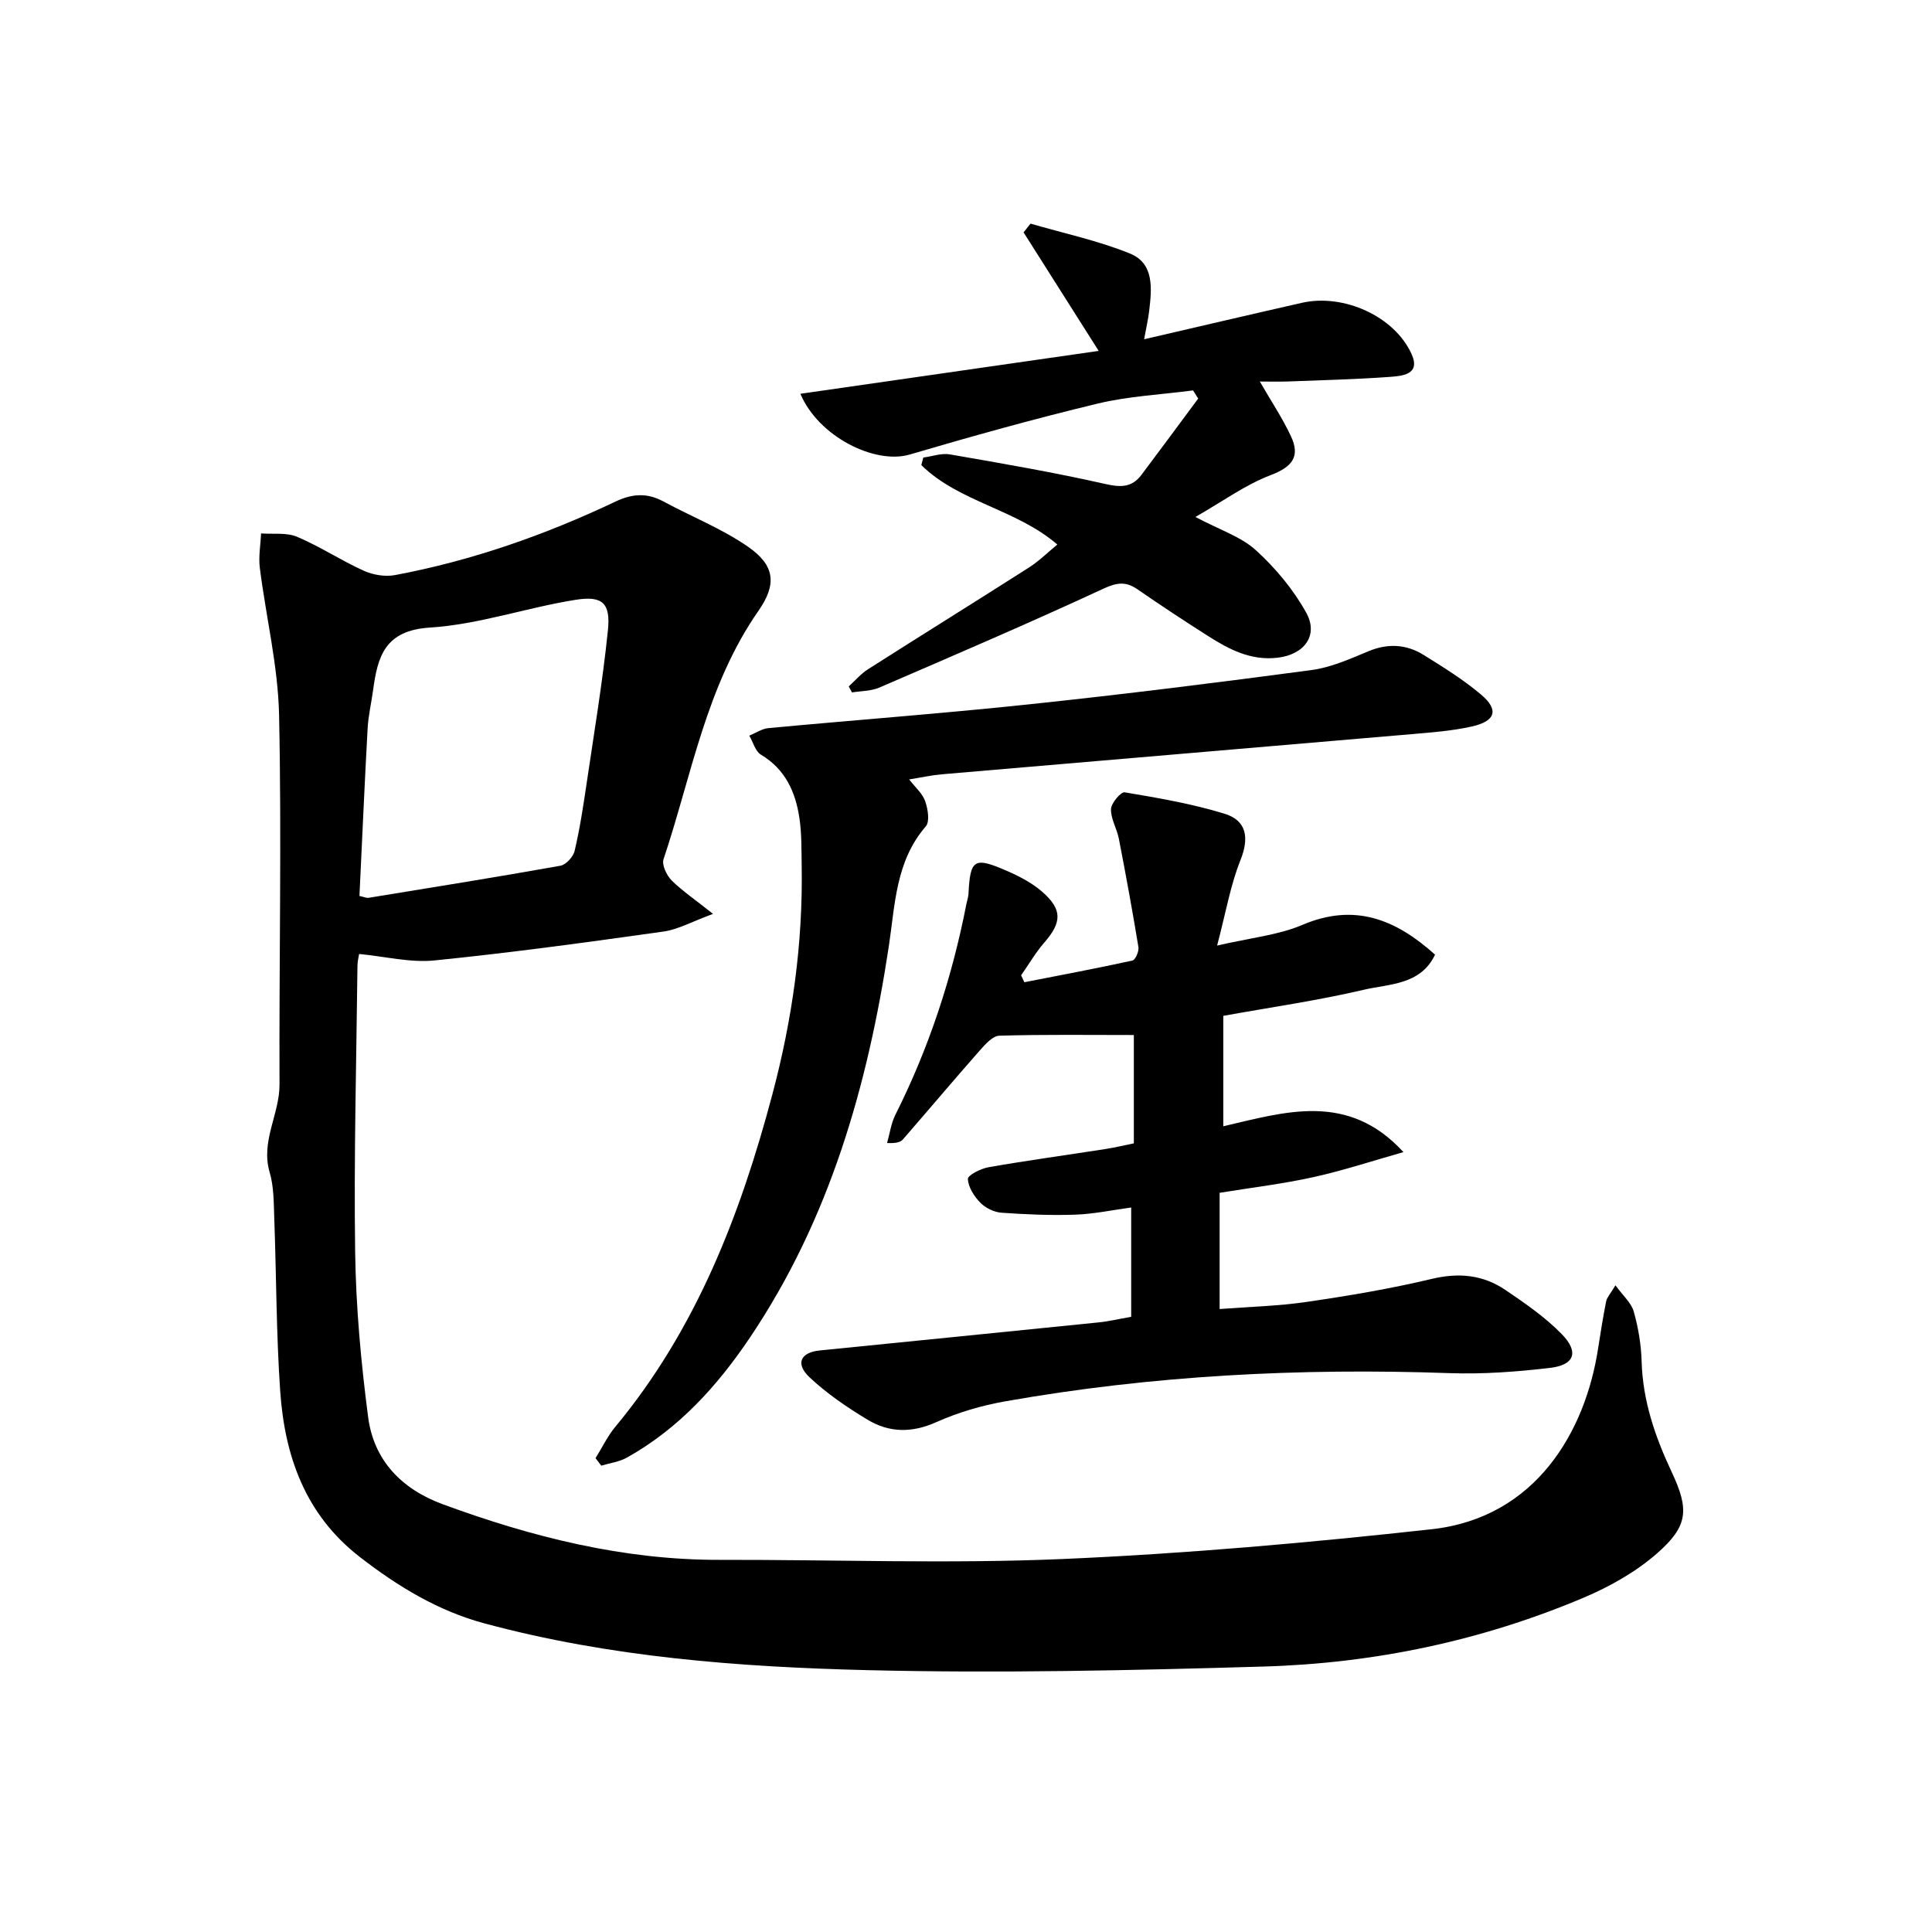
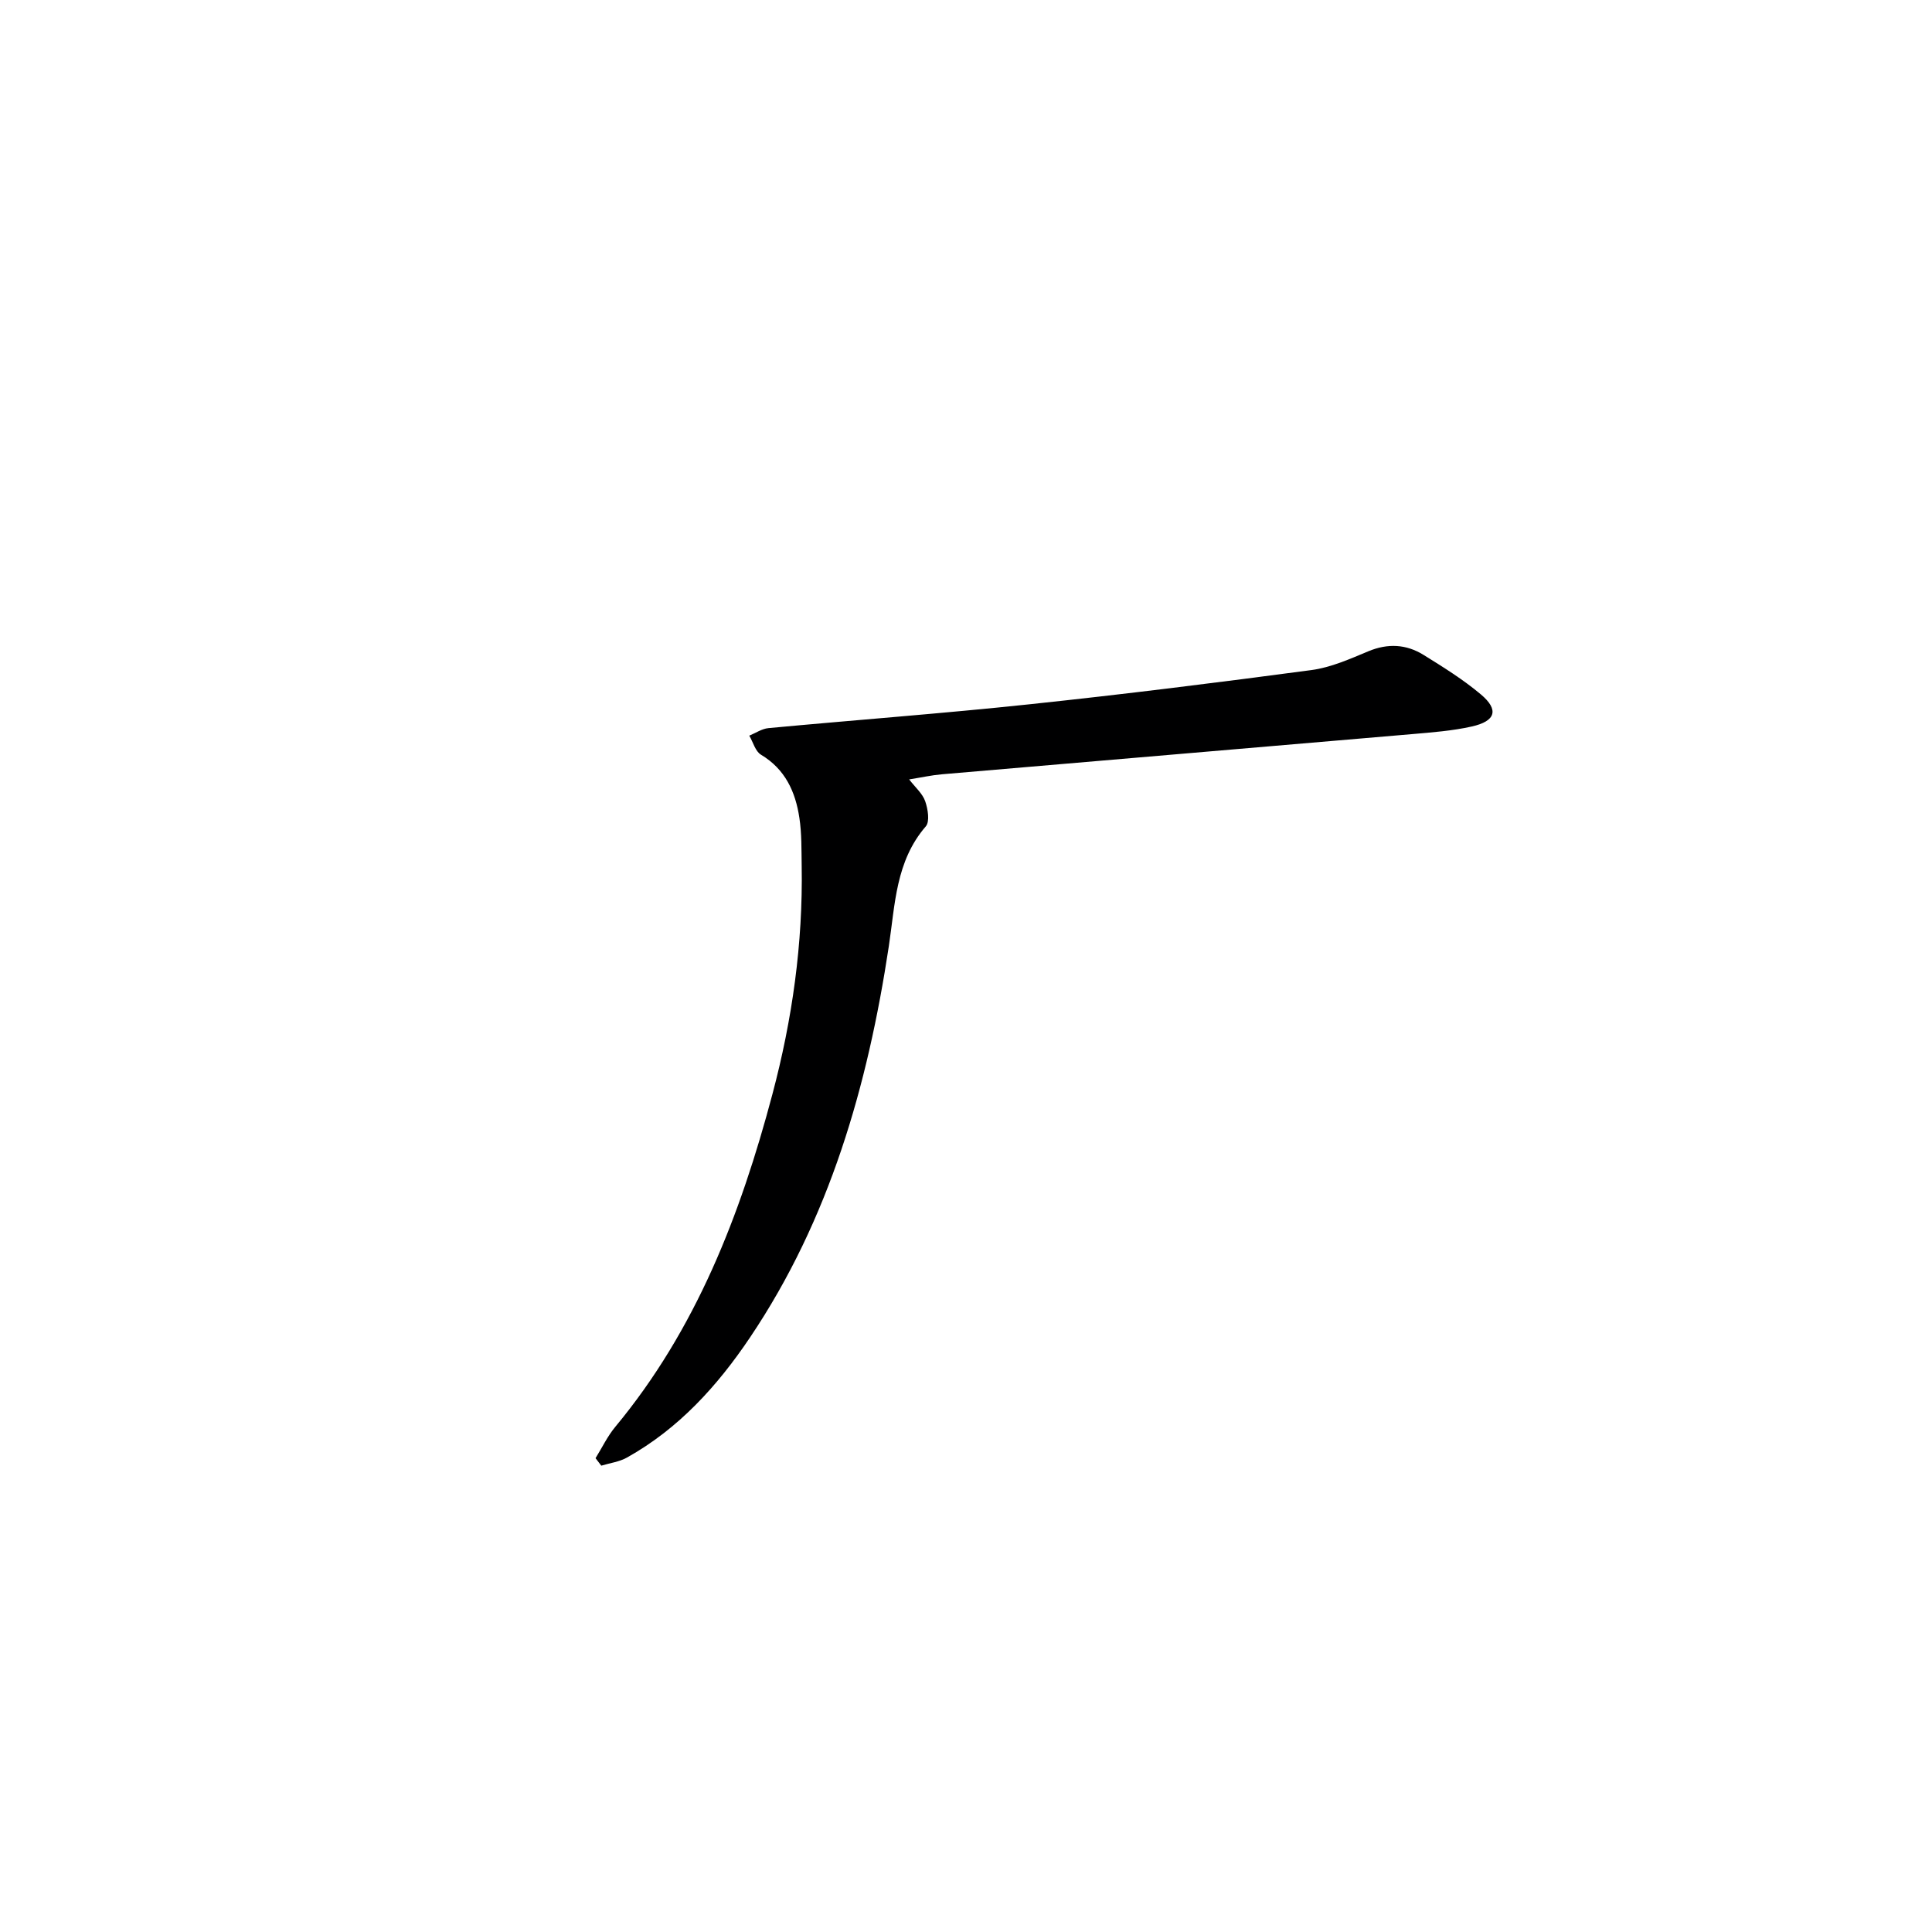
<svg xmlns="http://www.w3.org/2000/svg" enable-background="new 0 0 400 400" viewBox="0 0 400 400">
  <g fill="#000001">
-     <path d="m147.62 189.21c-4.3 1.57-7.2 3.23-10.27 3.66-15.77 2.22-31.56 4.38-47.41 5.98-4.99.5-10.16-.82-15.59-1.34-.08.56-.33 1.47-.34 2.38-.22 19.78-.76 39.56-.48 59.33.16 11.41 1.21 22.86 2.69 34.18 1.17 8.96 6.93 14.9 15.43 18.03 18.5 6.81 37.4 11.56 57.29 11.52 23.66-.05 47.36.84 70.98-.17 25.55-1.1 51.08-3.37 76.5-6.17 21.72-2.4 31.85-20.44 34.45-37.43.5-3.27 1.03-6.53 1.67-9.78.15-.75.79-1.4 1.92-3.29 1.56 2.15 3.28 3.62 3.79 5.43.94 3.33 1.53 6.84 1.63 10.3.23 8.17 2.78 15.59 6.21 22.89 3.68 7.83 3.43 11.21-2.97 16.84-4.38 3.85-9.77 6.89-15.17 9.18-21.16 8.96-43.42 13.62-66.31 14.29-27.29.8-54.63 1.41-81.91.75-26.72-.65-53.44-2.68-79.45-9.69-9.62-2.59-17.94-7.67-25.78-13.74-11.3-8.76-15.56-20.87-16.49-34.37-.82-11.94-.79-23.93-1.23-35.89-.11-3.15-.08-6.42-.95-9.39-1.9-6.45 2.07-12.03 2.04-18.2-.1-25.49.45-51-.09-76.48-.22-10.18-2.71-20.31-3.99-30.48-.29-2.32.16-4.74.26-7.11 2.52.19 5.29-.23 7.49.71 4.73 2 9.07 4.89 13.76 7.01 1.92.87 4.42 1.29 6.46.91 15.92-2.98 31.1-8.31 45.7-15.24 3.44-1.63 6.53-1.83 9.89-.01 5.82 3.15 12.1 5.62 17.5 9.36 5.57 3.85 6.04 7.74 2.19 13.27-10.84 15.54-13.83 34.03-19.66 51.44-.4 1.18.65 3.35 1.68 4.4 2.2 2.17 4.8 3.92 8.56 6.92zm-73.2-3.71c.98.21 1.47.45 1.9.38 13.25-2.16 26.5-4.28 39.71-6.64 1.16-.21 2.65-1.85 2.94-3.07 1.06-4.5 1.76-9.09 2.44-13.67 1.57-10.65 3.35-21.28 4.45-31.98.58-5.61-1.08-7.23-6.66-6.34-10.12 1.6-20.04 5.11-30.18 5.75-9.41.59-10.84 6.04-11.79 13.06-.36 2.62-.98 5.23-1.12 7.86-.63 11.42-1.12 22.85-1.69 34.65z" />
-     <path d="m234.2 272.63c0-7.64 0-14.76 0-22.63-3.86.52-7.68 1.34-11.53 1.48-5.1.18-10.23-.04-15.32-.4-1.53-.11-3.31-.97-4.38-2.07-1.28-1.31-2.51-3.22-2.58-4.92-.03-.78 2.68-2.15 4.28-2.43 8.01-1.4 16.07-2.5 24.1-3.75 1.94-.3 3.86-.76 5.98-1.19 0-7.67 0-15.1 0-22.43-9.39 0-18.62-.13-27.84.14-1.39.04-2.93 1.78-4.04 3.04-5.36 6.08-10.59 12.29-15.91 18.41-.5.57-1.32.86-3.3.77.56-1.95.82-4.05 1.71-5.83 6.98-13.89 11.77-28.51 14.73-43.75.13-.65.37-1.3.41-1.95.36-7.26 1.14-7.8 8.08-4.76 2.55 1.11 5.14 2.48 7.21 4.29 4.2 3.67 4.04 6.34.41 10.5-1.81 2.08-3.21 4.51-4.8 6.78.22.48.45.95.67 1.43 7.47-1.46 14.95-2.86 22.38-4.49.61-.13 1.38-1.9 1.24-2.77-1.23-7.5-2.6-14.98-4.05-22.44-.4-2.09-1.69-4.12-1.63-6.14.04-1.25 2.05-3.61 2.84-3.48 6.94 1.17 13.94 2.37 20.66 4.43 4.6 1.41 5.16 4.99 3.29 9.65-2.05 5.11-2.98 10.68-4.82 17.65 6.96-1.62 12.65-2.15 17.65-4.28 10.76-4.58 19.28-1.21 27.47 6.16-2.99 6.32-9.5 6.03-14.8 7.28-9.5 2.23-19.2 3.61-29.04 5.39v22.86c12.78-2.95 25.79-7.2 37.3 5.35-6.19 1.75-12.32 3.78-18.59 5.17-6.29 1.4-12.73 2.16-19.47 3.26v24.06c5.97-.46 12.04-.6 18-1.47 8.69-1.27 17.39-2.73 25.93-4.77 5.6-1.34 10.61-.84 15.22 2.28 4.1 2.78 8.27 5.65 11.7 9.17 3.6 3.71 2.63 6.38-2.45 6.98-6.91.81-13.94 1.33-20.89 1.08-30.86-1.09-61.53.47-91.95 5.85-4.85.86-9.73 2.29-14.22 4.3-5.06 2.27-9.76 2.2-14.26-.52-4.23-2.56-8.41-5.4-11.99-8.77-2.98-2.81-1.87-5.15 2.11-5.55 19.18-1.94 38.36-3.83 57.54-5.79 2.14-.2 4.22-.7 6.95-1.18z" />
    <path d="m123.3 301.9c1.35-2.17 2.47-4.54 4.09-6.49 16.74-20.17 25.89-43.87 32.52-68.83 4.13-15.53 6.34-31.25 6.07-47.31-.06-3.33.02-6.69-.48-9.96-.81-5.38-2.93-10.06-7.95-13.06-1.17-.7-1.63-2.6-2.42-3.94 1.32-.54 2.6-1.43 3.96-1.56 18.03-1.69 36.1-3.03 54.1-4.94 19.48-2.06 38.93-4.49 58.34-7.08 4.03-.54 7.96-2.3 11.77-3.89 4.04-1.68 7.85-1.47 11.43.75 4.08 2.53 8.21 5.1 11.87 8.18 3.79 3.19 3.08 5.54-1.91 6.65-4.03.9-8.2 1.21-12.33 1.57-32.45 2.79-64.91 5.53-97.36 8.32-2.11.18-4.2.65-6.77 1.06 1.29 1.67 2.77 2.93 3.32 4.51.56 1.61.99 4.22.12 5.22-6.24 7.22-6.34 16.15-7.65 24.82-4.37 28.84-12.25 56.48-28.74 80.99-6.73 10.01-14.76 18.88-25.47 24.86-1.59.89-3.54 1.14-5.32 1.68-.38-.52-.78-1.04-1.19-1.55z" />
-     <path d="m218.91 112.74c-8.55-7.36-20.33-8.75-28.16-16.45.14-.52.27-1.04.41-1.56 1.84-.24 3.77-.96 5.52-.65 10.78 1.87 21.57 3.72 32.23 6.14 3.22.73 5.47.67 7.41-1.9 3.95-5.24 7.84-10.53 11.75-15.8-.35-.56-.7-1.12-1.06-1.69-6.59.87-13.32 1.18-19.76 2.73-13.05 3.14-26 6.75-38.88 10.54-7.23 2.13-18.92-3.7-22.66-12.57 20.54-2.96 40.89-5.88 61.76-8.88-5.61-8.85-10.58-16.69-15.55-24.54.48-.6.96-1.2 1.44-1.81 6.89 2.01 13.99 3.51 20.61 6.2 5.02 2.05 4.5 7.25 3.96 11.82-.2 1.73-.6 3.44-1.05 5.92 11.45-2.65 22.05-5.14 32.68-7.55 8.62-1.95 19.2 2.8 22.71 10.66 1.91 4.26-2.06 4.5-4.65 4.69-6.96.5-13.94.67-20.91.94-1.94.07-3.89.01-5.88.01 2.33 4.04 4.67 7.54 6.44 11.31 1.98 4.21.3 6.36-4.19 8.07-5.25 2-9.94 5.44-15.58 8.66 5.08 2.7 9.44 4.08 12.51 6.88 4.06 3.69 7.77 8.14 10.42 12.92 2.64 4.75-.44 8.7-5.89 9.34-5.55.66-10.06-1.71-14.44-4.5-4.9-3.12-9.76-6.31-14.54-9.62-2.43-1.68-4.24-1.5-7.09-.18-15.35 7.12-30.91 13.79-46.45 20.5-1.7.73-3.74.68-5.62.99-.23-.42-.45-.84-.68-1.25 1.33-1.2 2.53-2.62 4.02-3.57 11.07-7.05 22.23-13.98 33.29-21.04 2.06-1.31 3.84-3.09 5.88-4.76z" />
  </g>
</svg>